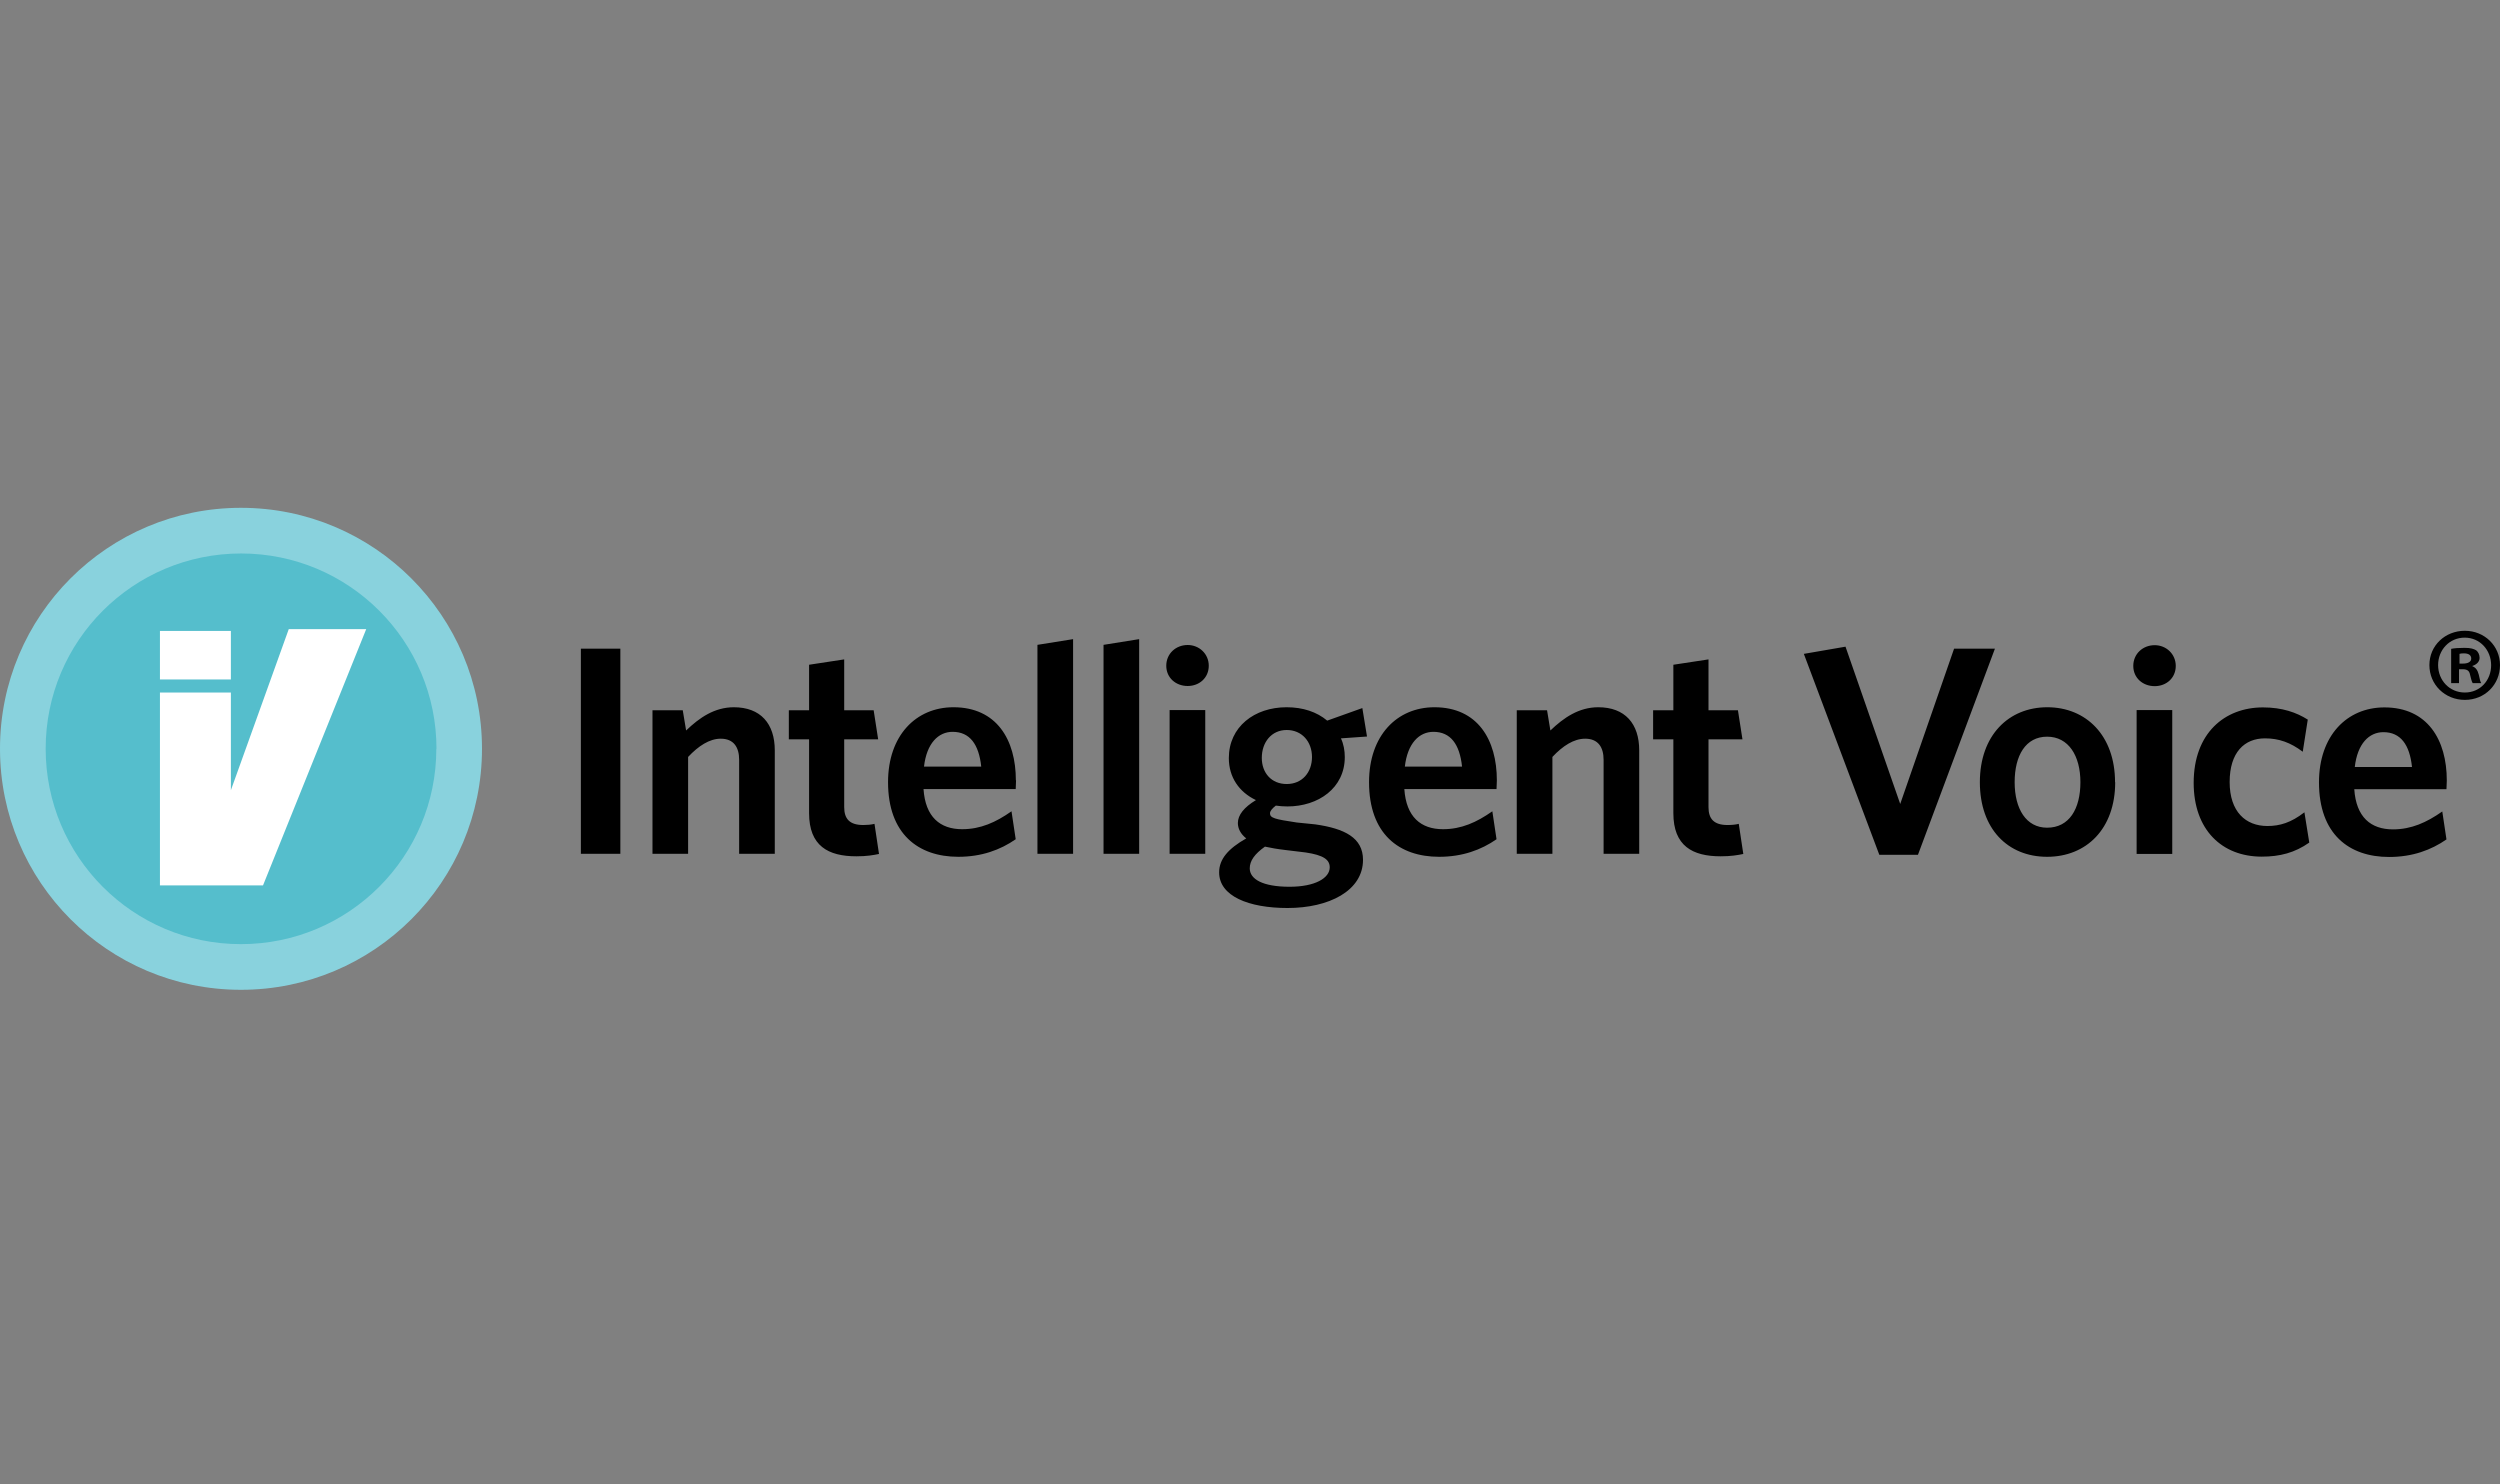
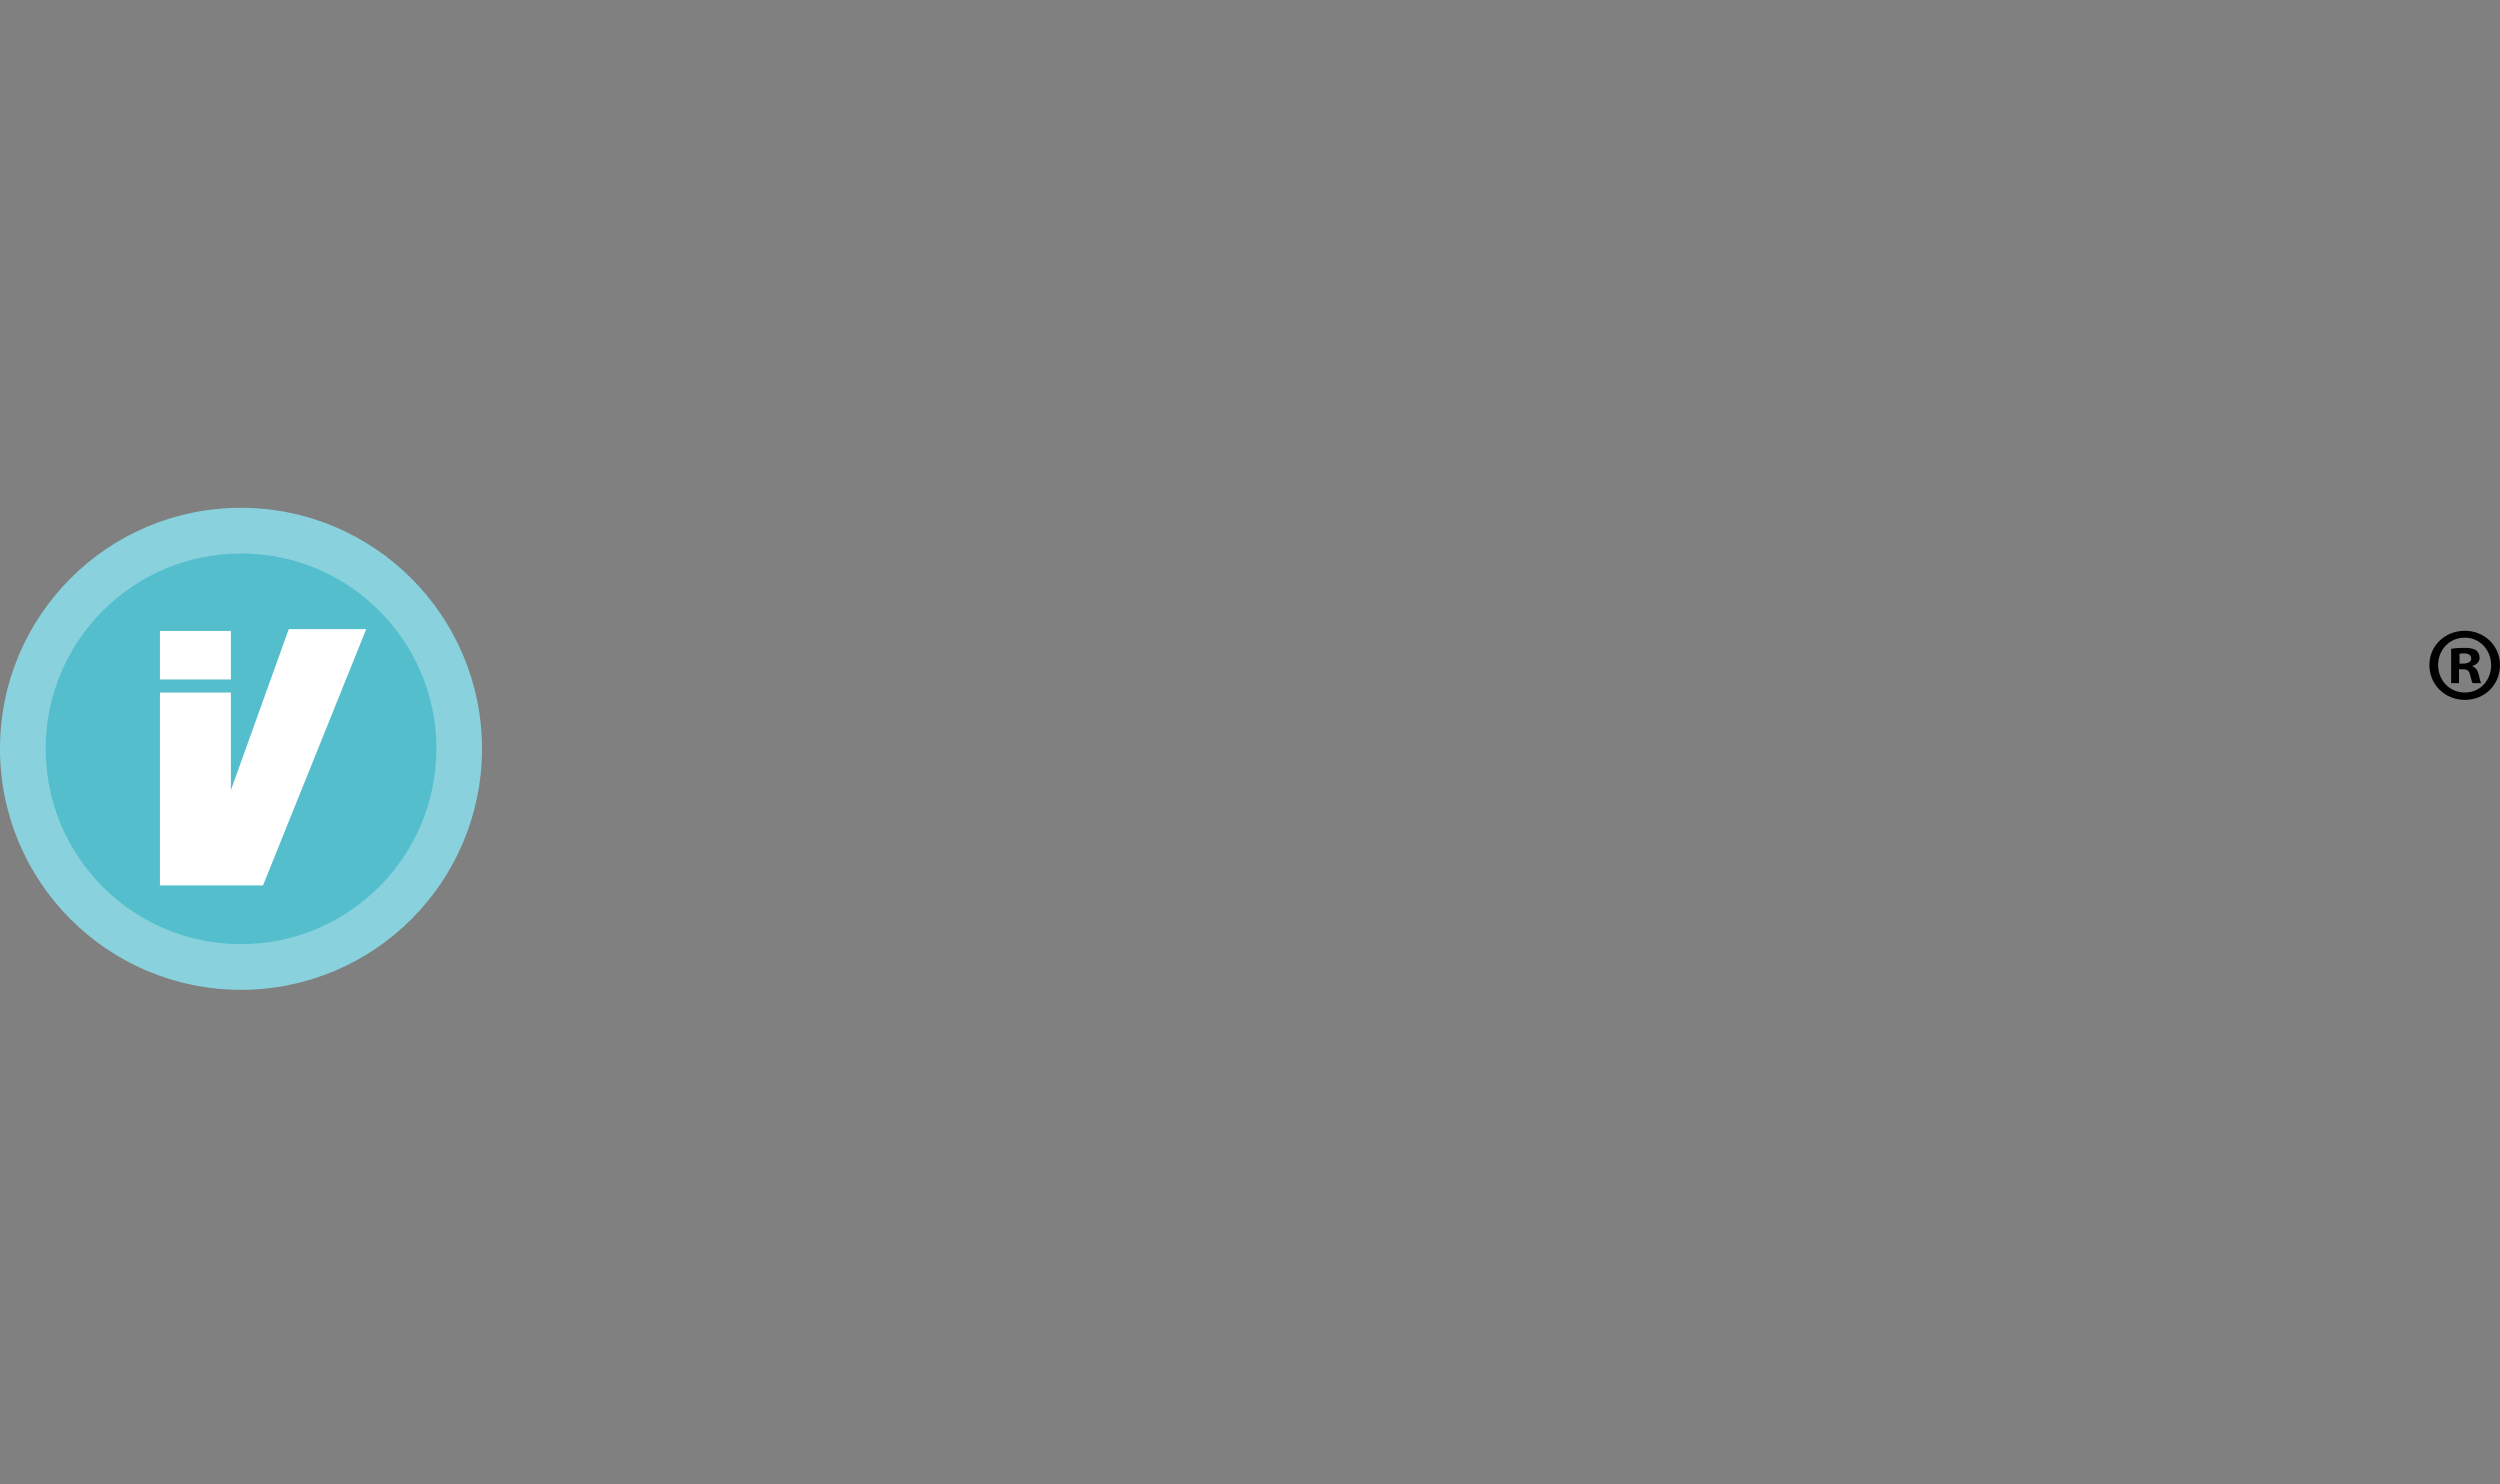
<svg xmlns="http://www.w3.org/2000/svg" width="128" height="76" viewBox="0 0 128 76" fill="none">
  <rect x="0" y="0" width="128" height="76" fill="#808080" stroke="none" />
-   <path d="M29.741 33.212H31.762V43.714H29.741V33.212ZM37.578 36.211C36.585 36.211 35.814 36.742 35.129 37.401L34.957 36.365H33.407V43.714H35.231V38.755C35.763 38.189 36.328 37.821 36.902 37.821C37.57 37.821 37.844 38.266 37.844 38.9V43.714H39.669V38.42C39.669 37.05 38.941 36.211 37.57 36.211H37.578ZM44.2 42.241C43.498 42.241 43.223 41.924 43.223 41.324V37.855H44.962L44.731 36.365H43.223V33.761L41.425 34.035V36.365H40.388V37.855H41.425V41.633C41.425 43.312 42.401 43.843 43.849 43.843C44.38 43.843 44.714 43.783 45.005 43.723L44.774 42.181C44.602 42.224 44.406 42.241 44.2 42.241ZM52.021 39.954C52.021 40.108 52.004 40.288 52.004 40.399H47.284C47.378 41.83 48.132 42.455 49.262 42.455C50.205 42.455 50.984 42.104 51.789 41.538L52.004 42.969C51.215 43.517 50.256 43.868 49.065 43.868C47.01 43.868 45.468 42.695 45.468 40.048C45.468 37.658 46.898 36.211 48.817 36.211C51.027 36.211 52.012 37.872 52.012 39.954H52.021ZM50.239 39.251C50.119 38.112 49.656 37.47 48.774 37.47C48.046 37.47 47.446 38.052 47.309 39.251H50.23H50.239ZM53.117 43.714H54.942V32.724L53.117 33.016V43.714ZM56.501 43.714H58.325V32.724L56.501 33.016V43.714ZM59.884 43.714H61.709V36.356H59.884V43.714ZM60.809 33.024C60.201 33.024 59.713 33.469 59.713 34.086C59.713 34.703 60.201 35.123 60.809 35.123C61.417 35.123 61.889 34.694 61.889 34.086C61.889 33.478 61.4 33.024 60.809 33.024ZM69.992 37.71L68.656 37.804C68.793 38.095 68.853 38.429 68.853 38.763C68.853 40.348 67.499 41.29 65.914 41.29C65.7 41.29 65.503 41.273 65.323 41.247C65.144 41.384 65.024 41.521 65.024 41.641C65.024 41.881 65.255 41.941 66.394 42.112L67.336 42.207C68.844 42.421 69.786 42.892 69.786 44.023C69.786 45.607 68.047 46.49 65.923 46.49C63.927 46.49 62.42 45.881 62.42 44.665C62.42 43.98 62.891 43.449 63.807 42.926C63.516 42.695 63.379 42.421 63.379 42.138C63.379 41.727 63.696 41.333 64.304 40.965C63.439 40.553 62.916 39.791 62.916 38.815C62.916 37.213 64.227 36.211 65.872 36.211C66.711 36.211 67.422 36.45 67.953 36.896L69.752 36.253L69.992 37.718V37.71ZM64.767 43.346C64.236 43.723 63.987 44.074 63.987 44.459C63.987 45.008 64.638 45.402 66.026 45.402C67.336 45.402 68.082 44.956 68.082 44.408C68.082 44.014 67.765 43.783 66.848 43.646L65.855 43.526C65.349 43.466 65.126 43.423 64.758 43.346H64.767ZM67.174 38.763C67.174 37.975 66.66 37.376 65.88 37.376C65.101 37.376 64.604 38.001 64.604 38.806C64.604 39.568 65.092 40.142 65.88 40.142C66.668 40.142 67.174 39.551 67.174 38.755V38.763ZM76.639 39.954C76.639 40.108 76.622 40.288 76.622 40.399H71.902C71.996 41.83 72.75 42.455 73.881 42.455C74.823 42.455 75.603 42.104 76.408 41.538L76.622 42.969C75.834 43.517 74.874 43.868 73.684 43.868C71.628 43.868 70.095 42.695 70.095 40.048C70.095 37.658 71.525 36.211 73.444 36.211C75.654 36.211 76.639 37.872 76.639 39.954ZM74.857 39.251C74.737 38.112 74.275 37.47 73.392 37.47C72.664 37.47 72.065 38.052 71.928 39.251H74.849H74.857ZM81.83 36.211C80.845 36.211 80.065 36.742 79.38 37.401L79.209 36.365H77.658V43.714H79.483V38.755C80.014 38.189 80.579 37.821 81.162 37.821C81.83 37.821 82.104 38.266 82.104 38.9V43.714H83.928V38.42C83.928 37.05 83.2 36.211 81.83 36.211ZM88.451 42.241C87.749 42.241 87.475 41.924 87.475 41.324V37.855H89.214L88.982 36.365H87.475V33.761L85.676 34.035V36.365H84.639V37.855H85.676V41.633C85.676 43.312 86.653 43.843 88.1 43.843C88.631 43.843 88.965 43.783 89.257 43.723L89.025 42.181C88.854 42.224 88.657 42.241 88.443 42.241H88.451ZM100.049 33.212L97.291 41.162L94.49 33.11L92.357 33.478L96.221 43.766H98.199L102.14 33.212H100.041H100.049ZM108.298 40.048C108.298 42.438 106.825 43.868 104.812 43.868C102.799 43.868 101.369 42.438 101.369 40.048C101.369 37.658 102.833 36.211 104.821 36.211C106.808 36.211 108.29 37.658 108.29 40.048H108.298ZM106.517 40.048C106.517 38.695 105.909 37.718 104.812 37.718C103.716 37.718 103.15 38.678 103.15 40.048C103.15 41.419 103.741 42.378 104.812 42.378C105.943 42.378 106.517 41.419 106.517 40.048ZM110.32 33.033C109.712 33.033 109.224 33.478 109.224 34.095C109.224 34.712 109.712 35.131 110.32 35.131C110.928 35.131 111.399 34.703 111.399 34.095C111.399 33.487 110.911 33.033 110.32 33.033ZM109.395 43.723H111.219V36.356H109.395V43.714V43.723ZM116.093 42.292C114.98 42.292 114.158 41.564 114.158 40.039C114.158 38.515 114.92 37.804 115.965 37.804C116.684 37.804 117.275 38.018 117.901 38.489L118.158 36.844C117.575 36.476 116.847 36.219 115.862 36.219C113.909 36.219 112.316 37.53 112.316 40.082C112.316 42.489 113.763 43.86 115.802 43.86C116.727 43.86 117.49 43.663 118.235 43.14L117.986 41.59C117.301 42.121 116.727 42.292 116.085 42.292H116.093ZM125.259 40.408H120.539C120.633 41.838 121.387 42.464 122.518 42.464C123.46 42.464 124.24 42.112 125.045 41.547L125.259 42.978C124.471 43.526 123.511 43.877 122.321 43.877C120.265 43.877 118.732 42.703 118.732 40.057C118.732 37.667 120.162 36.219 122.081 36.219C124.291 36.219 125.276 37.881 125.276 39.962C125.276 40.117 125.259 40.297 125.259 40.408ZM123.494 39.269C123.374 38.129 122.912 37.487 122.03 37.487C121.301 37.487 120.702 38.069 120.565 39.269H123.486H123.494Z" fill="black" />
  <path d="M24.678 38.335C24.678 45.153 19.153 50.678 12.335 50.678C5.516 50.678 0 45.153 0 38.335C0 31.516 5.525 26 12.335 26C19.145 26 24.678 31.525 24.678 38.335Z" fill="#89D2DD" />
  <path d="M22.34 38.335C22.34 43.86 17.86 48.34 12.335 48.34C6.81 48.34 2.338 43.86 2.338 38.335C2.338 32.81 6.818 28.338 12.344 28.338C17.869 28.338 22.348 32.819 22.348 38.343" fill="#55BECC" />
  <path d="M11.821 34.789H8.189V32.304H11.821V34.789ZM18.751 32.21H14.785L11.821 40.459V35.457H8.189V45.333H13.466L18.751 32.21Z" fill="white" />
  <path d="M128 34.052C128 35.054 127.221 35.834 126.201 35.834C125.182 35.834 124.385 35.054 124.385 34.052C124.385 33.05 125.19 32.296 126.201 32.296C127.212 32.296 128 33.075 128 34.052ZM124.831 34.052C124.831 34.831 125.413 35.457 126.201 35.457C126.989 35.457 127.546 34.831 127.546 34.06C127.546 33.29 126.981 32.647 126.193 32.647C125.405 32.647 124.831 33.281 124.831 34.052ZM125.91 34.977H125.499V33.221C125.662 33.187 125.884 33.17 126.176 33.17C126.51 33.17 126.655 33.221 126.784 33.298C126.878 33.375 126.955 33.512 126.955 33.684C126.955 33.881 126.801 34.026 126.587 34.095V34.112C126.758 34.18 126.852 34.309 126.912 34.54C126.964 34.806 126.998 34.917 127.041 34.977H126.604C126.552 34.908 126.518 34.754 126.467 34.549C126.432 34.352 126.33 34.266 126.098 34.266H125.901V34.977H125.91ZM125.919 33.975H126.116C126.338 33.975 126.527 33.898 126.527 33.718C126.527 33.555 126.407 33.452 126.15 33.452C126.038 33.452 125.97 33.461 125.927 33.478V33.983L125.919 33.975Z" fill="black" />
</svg>